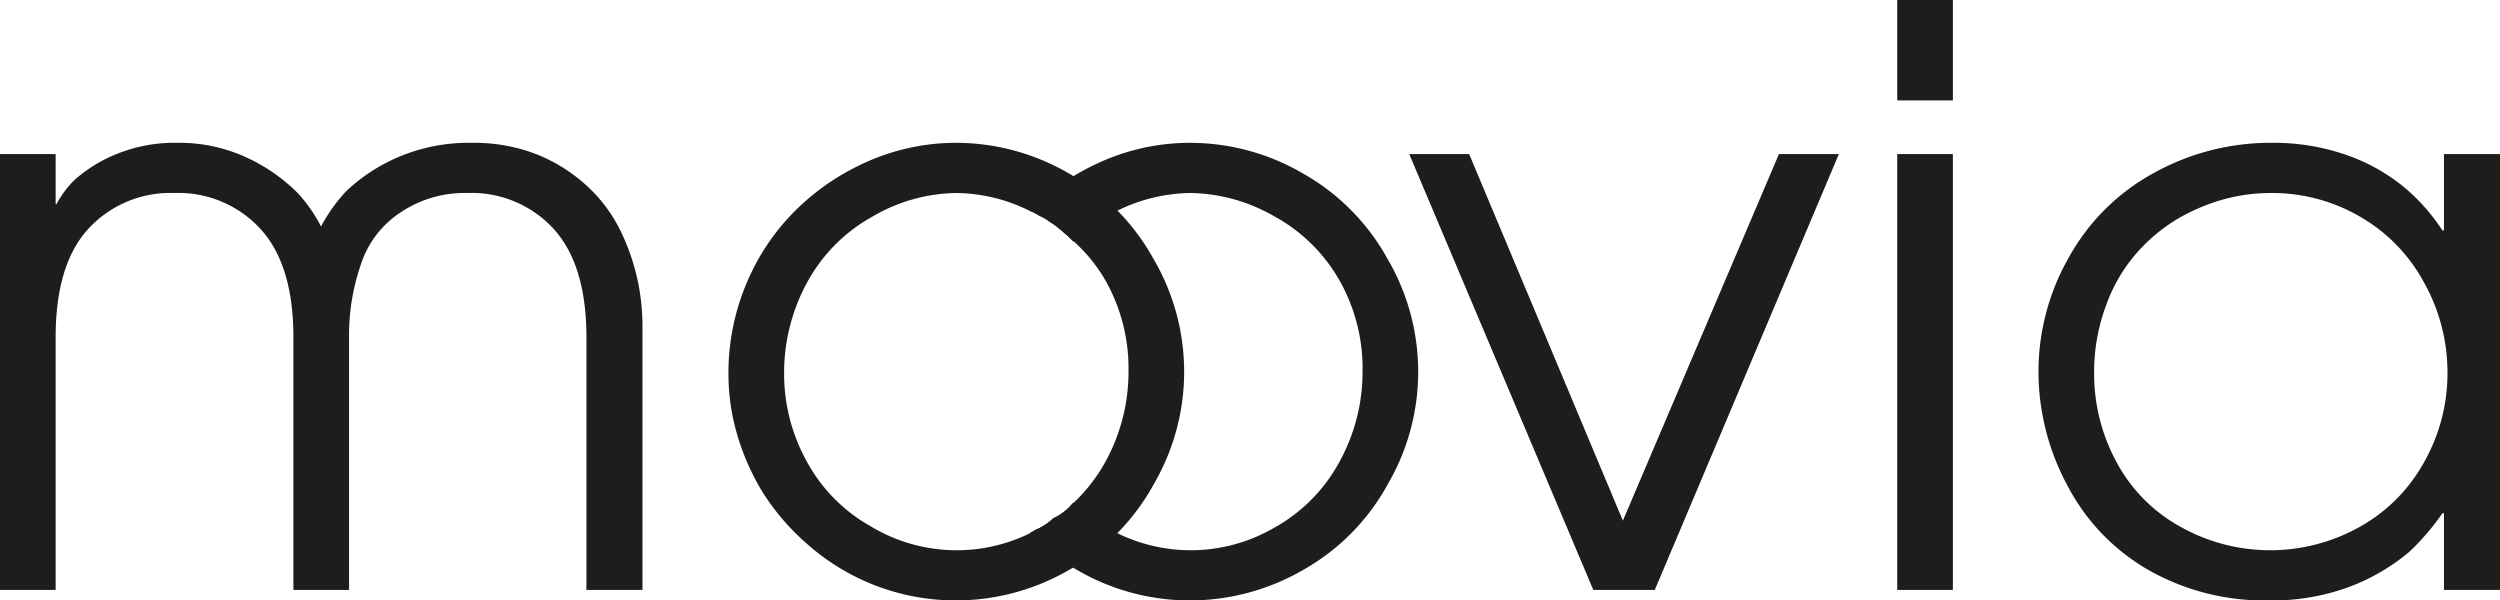
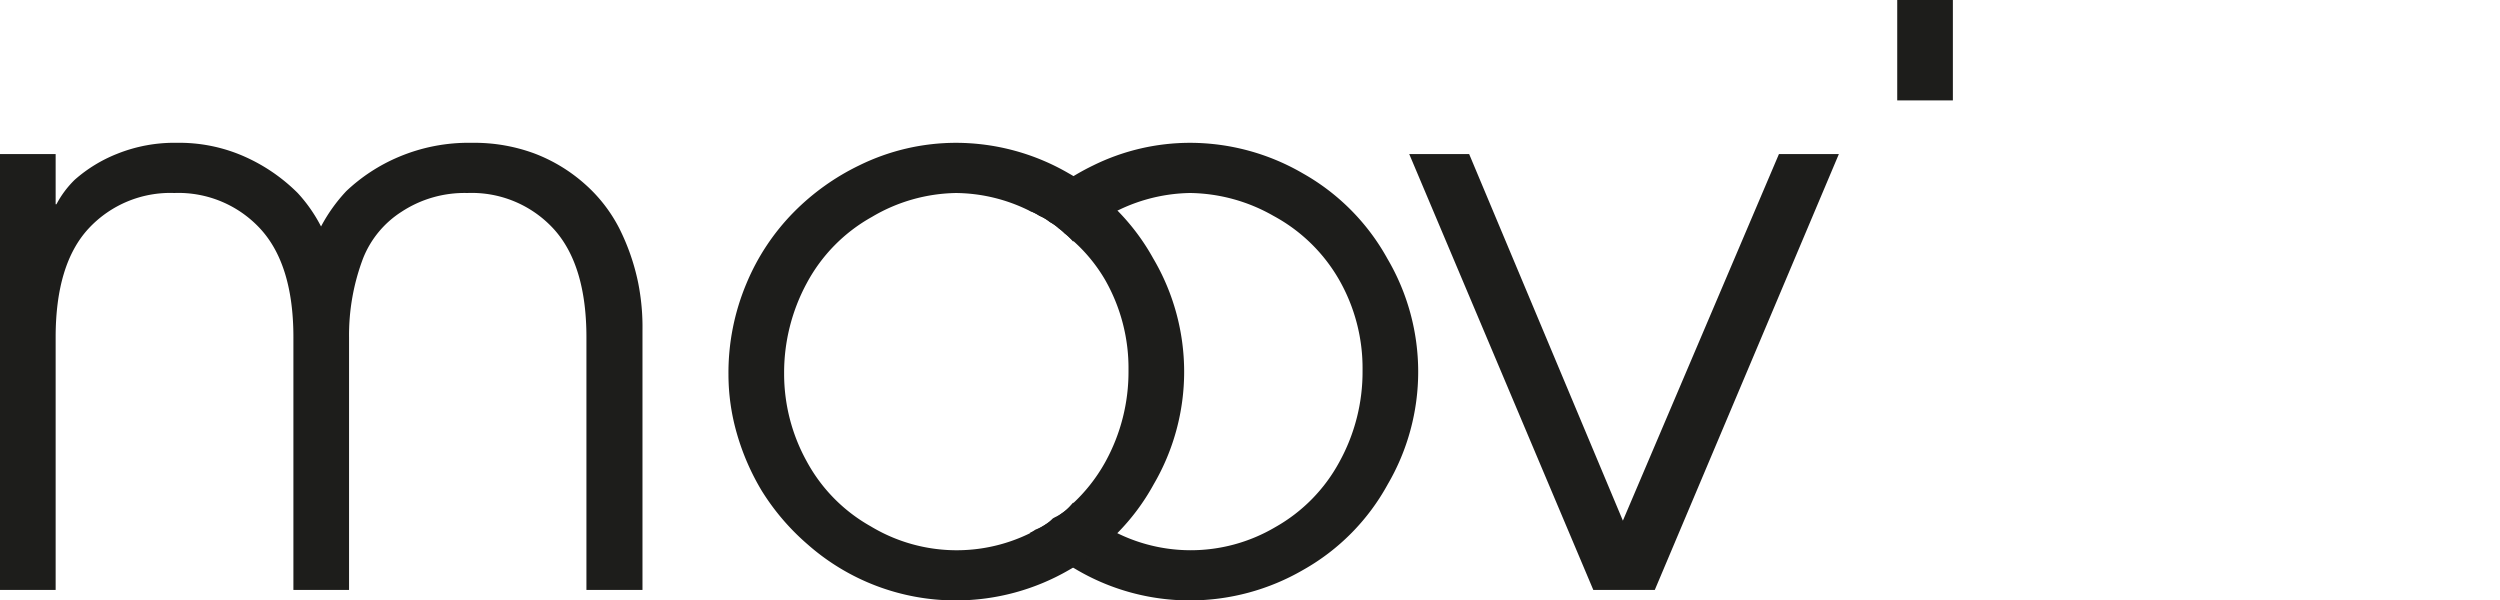
<svg xmlns="http://www.w3.org/2000/svg" viewBox="0 0 235.681 56.605">
  <defs>
    <style>.cls-1{fill:#1d1d1b;}</style>
  </defs>
  <g data-sanitized-data-name="Layer 2" data-name="Layer 2" id="Layer_2">
    <g data-sanitized-data-name="B2C - Portada Resumen - 4 x 4 - Marcas - 3" data-name="B2C - Portada Resumen - 4 x 4 - Marcas - 3" id="B2C_-_Portada_Resumen_-_4_x_4_-_Marcas_-_3">
      <path d="M130.799,24.396a20.706,20.706,0,0,0-7.979-8.052A21.176,21.176,0,0,0,112.236,13.464a20.682,20.682,0,0,0-9.171,2.128,22.267,22.267,0,0,0-6.028,4.277,4.618,4.618,0,0,1,.964.478,4.06,4.06,0,0,1,.95.571,4.52,4.52,0,0,1,.871.617,4.691,4.691,0,0,1,.555.474,4.551,4.551,0,0,1,.785.762,15.643,15.643,0,0,1,3.095-2.32,15.99,15.99,0,0,1,7.942-2.256,16.235,16.235,0,0,1,7.869,2.164,15.721,15.721,0,0,1,6.163,5.998,16.784,16.784,0,0,1,2.22,8.566,17.573,17.573,0,0,1-2.183,8.621,15.514,15.514,0,0,1-6.035,6.145,15.684,15.684,0,0,1-16.086-.073A15.44,15.44,0,0,1,101.165,47.38a4.54,4.54,0,0,1-1.734,1.392c-.058.039-.122.066-.18.103A4.53,4.53,0,0,1,97.612,49.931a3.424,3.424,0,0,1-.537.313c.366.366.738.733,1.147,1.096a21.1,21.1,0,0,0,13.977,5.264,21.305,21.305,0,0,0,10.657-2.88,20.575,20.575,0,0,0,7.961-8.053,21.033,21.033,0,0,0-.019-21.277Z" class="cls-1" />
      <path d="M0,55.615V14.527H5.246v4.732h.073a9.298,9.298,0,0,1,1.724-2.311,13.577,13.577,0,0,1,3.98-2.439,14.459,14.459,0,0,1,5.668-1.046A15.133,15.133,0,0,1,23.185,14.821a16.655,16.655,0,0,1,4.879,3.375,14.17,14.17,0,0,1,2.201,3.155,15.337,15.337,0,0,1,2.385-3.338,16.548,16.548,0,0,1,4.916-3.21A16.902,16.902,0,0,1,44.499,13.464a16.303,16.303,0,0,1,5.943,1.027A15.333,15.333,0,0,1,55.138,17.352a14.208,14.208,0,0,1,3.247,4.182,20.714,20.714,0,0,1,1.779,5.136,21.419,21.419,0,0,1,.404,4.512v24.432H55.284V31.806q0-6.824-3.082-10.217a10.475,10.475,0,0,0-8.144-3.394,10.809,10.809,0,0,0-6.218,1.779,9.256,9.256,0,0,0-3.613,4.384,20.458,20.458,0,0,0-1.321,7.447V55.615h-5.246V31.806q0-6.824-3.1-10.217a10.489,10.489,0,0,0-8.126-3.394,10.499,10.499,0,0,0-8.089,3.357Q5.246,24.909,5.246,31.806V55.615Z" class="cls-1" />
      <path d="M108.735,24.396a20.704,20.704,0,0,0-7.979-8.052,21.176,21.176,0,0,0-10.584-2.88,20.683,20.683,0,0,0-9.171,2.128,22.305,22.305,0,0,0-6.163,4.402,21.126,21.126,0,0,0-4.476,6.75,21.677,21.677,0,0,0-1.688,8.584,20.166,20.166,0,0,0,.807,5.594,22.474,22.474,0,0,0,2.348,5.374,22.004,22.004,0,0,0,4.329,5.044,21.098,21.098,0,0,0,13.977,5.264,21.307,21.307,0,0,0,10.657-2.88,20.575,20.575,0,0,0,7.961-8.053,21.034,21.034,0,0,0-.018-21.277ZM104.204,43.545a15.786,15.786,0,0,1-3.22,4.066,4.55,4.55,0,0,1-.875.773,16.205,16.205,0,0,1-1.587,1.088c-.082.054-.164.107-.251.156-.035.02-.066.043-.101.063A15.684,15.684,0,0,1,82.083,49.617a15.444,15.444,0,0,1-6.053-6.163,17.022,17.022,0,0,1-2.109-8.199,17.74,17.74,0,0,1,2.146-8.584A15.528,15.528,0,0,1,82.193,20.452a15.99,15.99,0,0,1,7.942-2.256,15.806,15.806,0,0,1,6.945,1.689,4.621,4.621,0,0,1,.904.455,4.325,4.325,0,0,1,1.016.604,4.494,4.494,0,0,1,.824.594,4.746,4.746,0,0,1,.55.47,4.49,4.49,0,0,1,.473.417,15.155,15.155,0,0,1,3.32,3.934,16.784,16.784,0,0,1,2.219,8.566A17.576,17.576,0,0,1,104.204,43.545Z" class="cls-1" />
      <path d="M150.205,55.615,132.853,14.527h5.649l14.491,34.557,14.711-34.557h5.649l-17.352,41.087Z" class="cls-1" />
-       <path d="M178.856,9.465V0H184.102V9.465Zm0,46.15V14.527H184.102V55.615Z" class="cls-1" />
-       <path d="M235.681,14.527V55.615h-5.283V48.388h-.147a22.842,22.842,0,0,1-3.118,3.632,19.326,19.326,0,0,1-5.649,3.301,20.959,20.959,0,0,1-7.631,1.284,22.172,22.172,0,0,1-11.299-2.861,19.636,19.636,0,0,1-7.667-7.997,22.622,22.622,0,0,1-2.715-10.712,21.746,21.746,0,0,1,2.861-10.767,20.159,20.159,0,0,1,8.016-7.961,22.617,22.617,0,0,1,11.097-2.843,20.835,20.835,0,0,1,7.19,1.192,17.646,17.646,0,0,1,5.649,3.283,18.461,18.461,0,0,1,3.265,3.779h.147V14.527ZM197.419,35.181a17.424,17.424,0,0,0,2.091,8.346,15.077,15.077,0,0,0,6.035,6.126,17.272,17.272,0,0,0,16.875.036,15.57,15.57,0,0,0,6.108-6.126,17.006,17.006,0,0,0,2.201-8.419,17.371,17.371,0,0,0-2.219-8.529A15.8,15.8,0,0,0,222.438,20.397a16.437,16.437,0,0,0-8.291-2.201,16.815,16.815,0,0,0-4.549.605,18.47,18.47,0,0,0-4.164,1.743,16.277,16.277,0,0,0-3.852,3.136,15.358,15.358,0,0,0-3.008,5.026A18.002,18.002,0,0,0,197.419,35.181Z" class="cls-1" />
+       <path d="M178.856,9.465V0H184.102V9.465Zm0,46.15V14.527V55.615Z" class="cls-1" />
    </g>
  </g>
</svg>